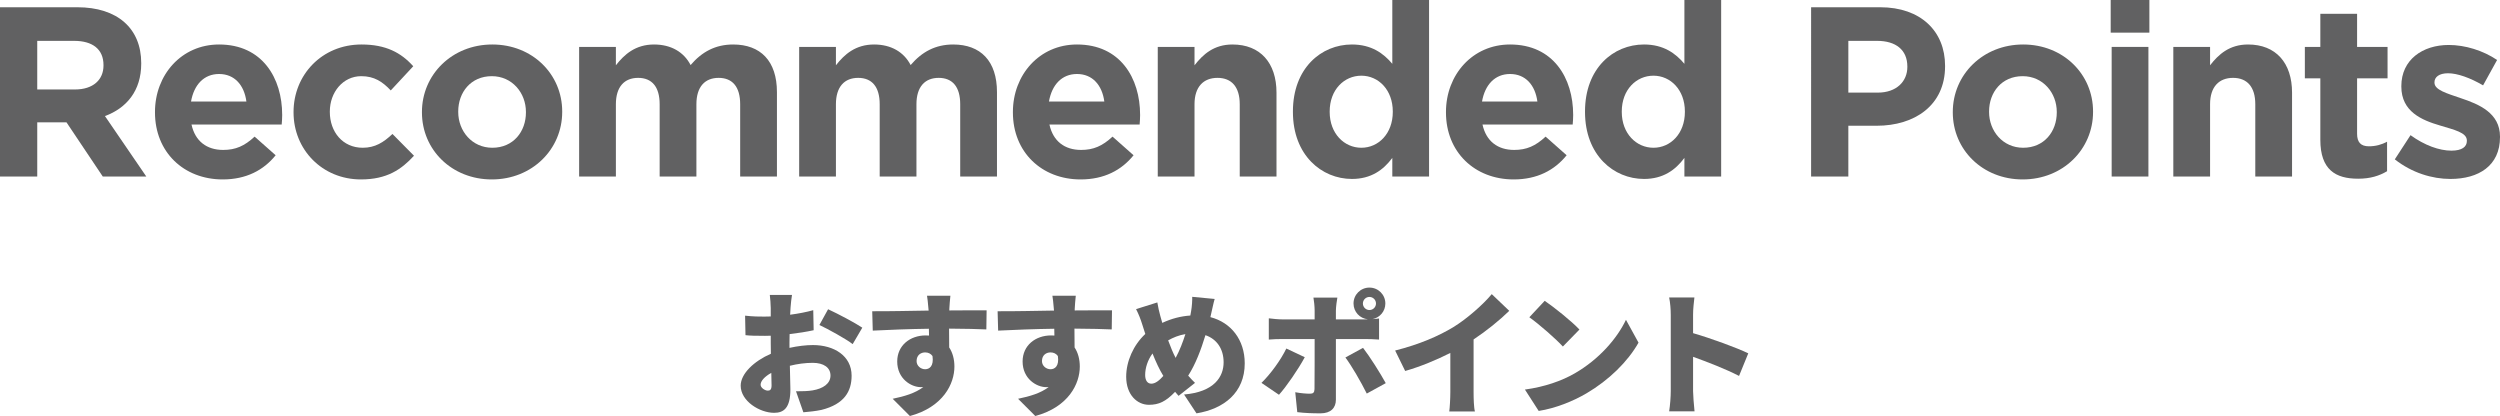
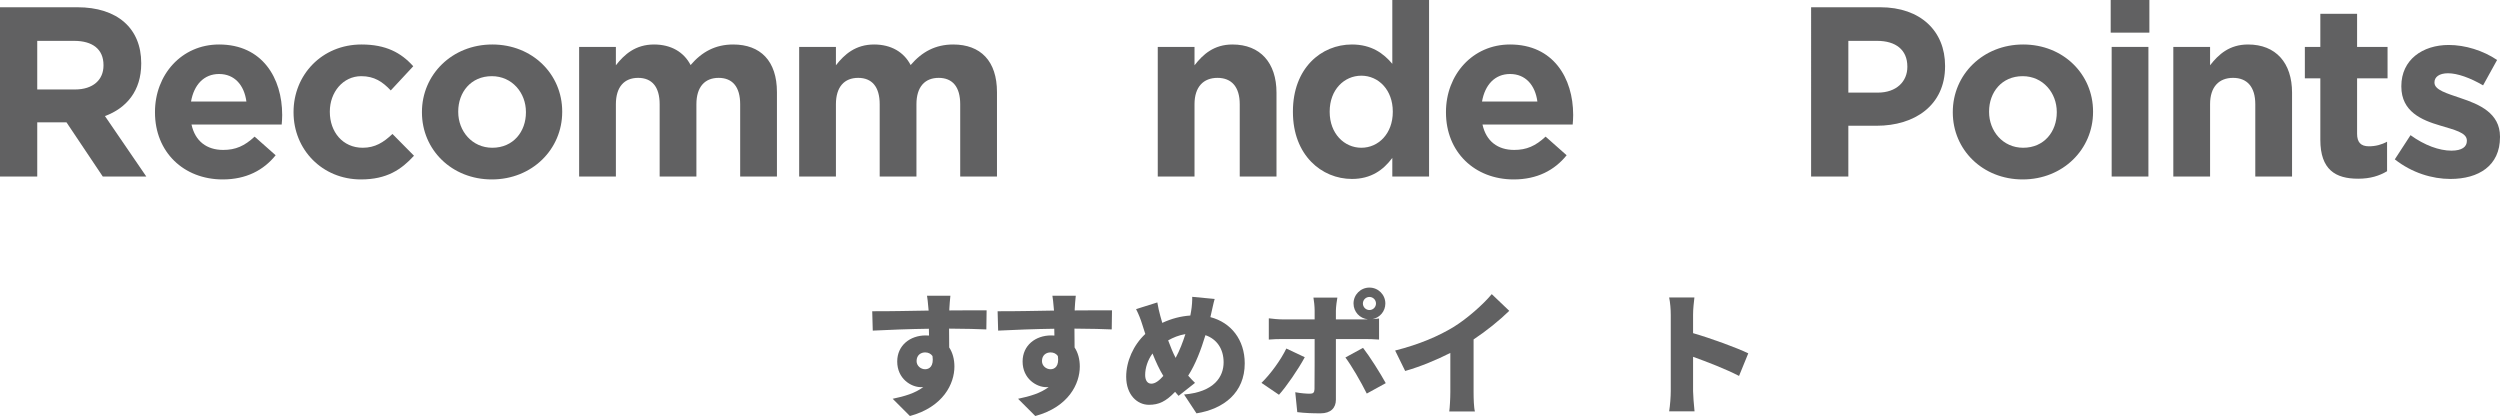
<svg xmlns="http://www.w3.org/2000/svg" id="_レイヤー_2" data-name="レイヤー 2" width="516.944" height="86.022" viewBox="0 0 516.944 86.022">
  <defs>
    <style>
      .cls-1 {
        fill: #616162;
      }
    </style>
  </defs>
  <g id="_新規要素" data-name="新規要素">
    <g>
      <g>
        <path class="cls-1" d="M21.251,36.502l-7.5-11.2h-6.05v11.2H0V1.5h16.001c8.25,0,13.201,4.351,13.201,11.551v.1c0,5.65-3.05,9.2-7.5,10.851l8.551,12.501h-9ZM21.401,13.45c0-3.3-2.3-5-6.05-5h-7.651v10.051h7.8c3.75,0,5.9-2,5.9-4.95v-.101Z" />
        <path class="cls-1" d="M58.251,25.751h-18.651c.75,3.45,3.15,5.251,6.55,5.251,2.55,0,4.4-.8,6.5-2.751l4.35,3.851c-2.5,3.101-6.101,5.001-10.951,5.001-8.051,0-14.001-5.65-14.001-13.852v-.1c0-7.65,5.45-13.951,13.251-13.951,8.951,0,13.051,6.95,13.051,14.551v.1c0,.751-.05,1.201-.1,1.9ZM45.3,15.301c-3.15,0-5.2,2.25-5.8,5.7h11.451c-.45-3.4-2.45-5.7-5.65-5.7Z" />
        <path class="cls-1" d="M74.65,37.103c-8.051,0-13.951-6.201-13.951-13.852v-.1c0-7.65,5.85-13.951,14.051-13.951,5.051,0,8.201,1.7,10.701,4.5l-4.65,5.001c-1.7-1.8-3.4-2.95-6.1-2.95-3.8,0-6.5,3.35-6.5,7.3v.101c0,4.1,2.65,7.4,6.801,7.4,2.55,0,4.3-1.101,6.15-2.851l4.45,4.501c-2.6,2.85-5.6,4.9-10.951,4.9Z" />
        <path class="cls-1" d="M101.7,37.103c-8.301,0-14.451-6.15-14.451-13.852v-.1c0-7.701,6.2-13.951,14.551-13.951,8.3,0,14.451,6.15,14.451,13.851v.101c0,7.7-6.2,13.951-14.551,13.951ZM108.751,23.151c0-3.95-2.85-7.4-7.051-7.4-4.35,0-6.95,3.35-6.95,7.3v.101c0,3.95,2.85,7.4,7.051,7.4,4.35,0,6.95-3.351,6.95-7.301v-.1Z" />
        <path class="cls-1" d="M153.051,36.502v-14.951c0-3.6-1.6-5.45-4.45-5.45s-4.6,1.851-4.6,5.45v14.951h-7.6v-14.951c0-3.6-1.6-5.45-4.45-5.45s-4.6,1.851-4.6,5.45v14.951h-7.601V9.7h7.601v3.801c1.75-2.25,4.05-4.301,7.9-4.301,3.5,0,6.15,1.551,7.551,4.25,2.35-2.75,5.15-4.25,8.801-4.25,5.65,0,9.051,3.4,9.051,9.851v17.451h-7.601Z" />
        <path class="cls-1" d="M198.55,36.502v-14.951c0-3.6-1.6-5.45-4.45-5.45s-4.6,1.851-4.6,5.45v14.951h-7.6v-14.951c0-3.6-1.6-5.45-4.45-5.45s-4.6,1.851-4.6,5.45v14.951h-7.601V9.7h7.601v3.801c1.75-2.25,4.05-4.301,7.9-4.301,3.5,0,6.15,1.551,7.551,4.25,2.35-2.75,5.15-4.25,8.801-4.25,5.65,0,9.051,3.4,9.051,9.851v17.451h-7.601Z" />
-         <path class="cls-1" d="M235.65,25.751h-18.651c.75,3.45,3.15,5.251,6.55,5.251,2.55,0,4.4-.8,6.5-2.751l4.35,3.851c-2.5,3.101-6.101,5.001-10.951,5.001-8.051,0-14.001-5.65-14.001-13.852v-.1c0-7.65,5.45-13.951,13.251-13.951,8.951,0,13.051,6.95,13.051,14.551v.1c0,.751-.05,1.201-.1,1.9ZM222.699,15.301c-3.15,0-5.2,2.25-5.8,5.7h11.451c-.45-3.4-2.45-5.7-5.65-5.7Z" />
        <path class="cls-1" d="M256.349,36.502v-14.951c0-3.6-1.7-5.45-4.6-5.45s-4.75,1.851-4.75,5.45v14.951h-7.601V9.7h7.601v3.801c1.75-2.25,4-4.301,7.85-4.301,5.75,0,9.101,3.801,9.101,9.951v17.351h-7.6Z" />
        <path class="cls-1" d="M287.898,36.502v-3.851c-1.85,2.5-4.4,4.351-8.351,4.351-6.25,0-12.201-4.9-12.201-13.851v-.101c0-8.95,5.85-13.851,12.201-13.851,4.05,0,6.55,1.85,8.351,4V0h7.6v36.502h-7.6ZM287.998,23.051c0-4.45-2.95-7.4-6.5-7.4s-6.551,2.9-6.551,7.4v.101c0,4.45,3,7.4,6.551,7.4s6.5-2.95,6.5-7.4v-.101Z" />
        <path class="cls-1" d="M325.198,25.751h-18.651c.75,3.45,3.15,5.251,6.55,5.251,2.55,0,4.4-.8,6.5-2.751l4.35,3.851c-2.5,3.101-6.101,5.001-10.951,5.001-8.051,0-14.001-5.65-14.001-13.852v-.1c0-7.65,5.45-13.951,13.251-13.951,8.951,0,13.051,6.95,13.051,14.551v.1c0,.751-.05,1.201-.1,1.9ZM312.247,15.301c-3.15,0-5.2,2.25-5.8,5.7h11.451c-.45-3.4-2.45-5.7-5.65-5.7Z" />
-         <path class="cls-1" d="M348.297,36.502v-3.851c-1.85,2.5-4.4,4.351-8.351,4.351-6.25,0-12.201-4.9-12.201-13.851v-.101c0-8.95,5.85-13.851,12.201-13.851,4.05,0,6.55,1.85,8.351,4V0h7.6v36.502h-7.6ZM348.397,23.051c0-4.45-2.95-7.4-6.5-7.4s-6.551,2.9-6.551,7.4v.101c0,4.45,3,7.4,6.551,7.4s6.5-2.95,6.5-7.4v-.101Z" />
-         <path class="cls-1" d="M388.046,26.001h-5.85v10.501h-7.7V1.5h14.301c8.35,0,13.401,4.95,13.401,12.101v.1c0,8.101-6.3,12.301-14.151,12.301ZM394.396,13.751c0-3.451-2.4-5.301-6.25-5.301h-5.95v10.701h6.1c3.85,0,6.101-2.301,6.101-5.301v-.1Z" />
+         <path class="cls-1" d="M388.046,26.001h-5.85v10.501h-7.7V1.5h14.301c8.35,0,13.401,4.95,13.401,12.101v.1c0,8.101-6.3,12.301-14.151,12.301ZM394.396,13.751c0-3.451-2.4-5.301-6.25-5.301h-5.95v10.701h6.1c3.85,0,6.101-2.301,6.101-5.301v-.1" />
        <path class="cls-1" d="M418.246,37.103c-8.301,0-14.451-6.15-14.451-13.852v-.1c0-7.701,6.2-13.951,14.551-13.951,8.3,0,14.451,6.15,14.451,13.851v.101c0,7.7-6.2,13.951-14.551,13.951ZM425.296,23.151c0-3.95-2.85-7.4-7.051-7.4-4.35,0-6.95,3.35-6.95,7.3v.101c0,3.95,2.85,7.4,7.051,7.4,4.35,0,6.95-3.351,6.95-7.301v-.1Z" />
        <path class="cls-1" d="M436.444,6.75V0h8v6.75h-8ZM436.644,36.502V9.7h7.6v26.802h-7.6Z" />
        <path class="cls-1" d="M466.344,36.502v-14.951c0-3.6-1.7-5.45-4.6-5.45s-4.75,1.851-4.75,5.45v14.951h-7.601V9.7h7.601v3.801c1.75-2.25,4-4.301,7.85-4.301,5.75,0,9.101,3.801,9.101,9.951v17.351h-7.6Z" />
        <path class="cls-1" d="M487.593,36.952c-4.65,0-7.8-1.851-7.8-8.051v-12.701h-3.2v-6.5h3.2V2.85h7.6v6.851h6.3v6.5h-6.3v11.451c0,1.75.75,2.6,2.45,2.6,1.4,0,2.65-.35,3.75-.949v6.1c-1.6.951-3.45,1.551-6,1.551Z" />
        <path class="cls-1" d="M506.693,37.002c-3.75,0-7.95-1.25-11.501-4.05l3.25-5.001c2.9,2.101,5.95,3.2,8.45,3.2,2.2,0,3.2-.8,3.2-2v-.1c0-1.65-2.6-2.2-5.55-3.101-3.75-1.1-8-2.851-8-8.05v-.101c0-5.45,4.4-8.501,9.801-8.501,3.4,0,7.101,1.15,10.001,3.101l-2.9,5.251c-2.65-1.551-5.3-2.501-7.25-2.501-1.85,0-2.8.8-2.8,1.851v.1c0,1.5,2.55,2.2,5.45,3.2,3.75,1.25,8.101,3.05,8.101,7.95v.101c0,5.95-4.45,8.65-10.251,8.65Z" />
      </g>
      <g>
-         <path class="cls-1" d="M163.465,63.667l-.083,1.41c1.713-.222,3.399-.553,4.781-.939l.083,4.145c-1.52.332-3.288.607-4.974.801-.028.581-.028,1.161-.028,1.77v1.077c1.741-.387,3.482-.58,4.864-.58,4.366,0,7.986,2.238,7.986,6.328,0,3.233-1.492,5.886-6.218,7.074-1.299.276-2.542.387-3.758.497l-1.52-4.338c1.326,0,2.542-.028,3.454-.193,2.128-.359,3.675-1.382,3.675-3.068,0-1.63-1.382-2.625-3.675-2.625-1.52,0-3.178.222-4.725.608.055,2.072.11,4.007.11,4.863,0,3.896-1.382,4.864-3.371,4.864-2.984,0-6.908-2.433-6.908-5.61,0-2.487,2.763-5.085,6.245-6.604-.028-.719-.028-1.437-.028-2.155v-1.575c-.442.027-.829.027-1.188.027-1.99,0-3.095-.027-4.035-.138l-.083-4.034c1.686.193,2.984.193,3.979.193.415,0,.857,0,1.326-.028v-1.74c0-.581-.111-2.184-.194-2.708h4.587c-.111.524-.249,1.962-.304,2.68ZM158.74,80.772c.415,0,.802-.11.802-1.078,0-.524-.028-1.464-.055-2.597-1.382.773-2.211,1.686-2.211,2.459,0,.663.94,1.216,1.465,1.216ZM178.305,67.757l-1.99,3.399c-1.299-1.022-5.195-3.178-6.881-3.952l1.796-3.261c2.211,1.022,5.527,2.791,7.074,3.813Z" />
        <path class="cls-1" d="M196.3,63.889v.304c2.57,0,6.273-.055,7.71-.027l-.055,3.951c-1.63-.083-4.228-.138-7.71-.166.028,1.326.028,2.736.028,3.896.718,1.078,1.078,2.46,1.078,3.952,0,3.537-2.294,8.345-9.202,10.224l-3.565-3.564c2.404-.497,4.698-1.16,6.328-2.432-.166.027-.332.027-.497.027-2.017,0-4.891-1.74-4.891-5.305,0-3.344,2.68-5.389,5.886-5.389.249,0,.47,0,.691.027,0-.47,0-.939-.028-1.409-4.145.055-8.235.221-11.606.387l-.11-4.007c3.205.027,8.097-.083,11.661-.139-.028-.11-.028-.221-.028-.304-.111-1.326-.221-2.349-.304-2.764h4.836c-.083.525-.193,2.239-.221,2.736ZM191.298,76.351c.884,0,1.824-.635,1.52-2.735-.359-.497-.884-.746-1.52-.746-.857,0-1.769.525-1.769,1.796,0,.995.884,1.686,1.769,1.686Z" />
        <path class="cls-1" d="M222.226,63.889v.304c2.57,0,6.273-.055,7.71-.027l-.055,3.951c-1.63-.083-4.228-.138-7.71-.166.028,1.326.028,2.736.028,3.896.718,1.078,1.078,2.46,1.078,3.952,0,3.537-2.294,8.345-9.202,10.224l-3.565-3.564c2.404-.497,4.698-1.16,6.328-2.432-.166.027-.332.027-.497.027-2.017,0-4.891-1.74-4.891-5.305,0-3.344,2.68-5.389,5.886-5.389.249,0,.47,0,.691.027,0-.47,0-.939-.028-1.409-4.145.055-8.235.221-11.606.387l-.11-4.007c3.205.027,8.097-.083,11.661-.139-.028-.11-.028-.221-.028-.304-.111-1.326-.221-2.349-.304-2.764h4.836c-.083.525-.193,2.239-.221,2.736ZM217.225,76.351c.884,0,1.824-.635,1.52-2.735-.359-.497-.884-.746-1.52-.746-.857,0-1.769.525-1.769,1.796,0,.995.884,1.686,1.769,1.686Z" />
        <path class="cls-1" d="M250.418,64.966c-.055.193-.111.415-.138.608,4.256,1.105,7.102,4.67,7.102,9.562,0,6.051-4.311,9.423-9.976,10.334l-2.57-3.896c6.245-.525,8.18-3.676,8.18-6.66,0-2.763-1.409-4.808-3.758-5.609-.912,3.012-2.045,5.996-3.565,8.373.47.524.94,1.05,1.409,1.492l-3.399,2.681c-.249-.305-.498-.553-.719-.829-1.934,2.017-3.371,2.681-5.416,2.681-2.404,0-4.698-2.045-4.698-5.804,0-3.178,1.492-6.549,3.952-8.843l-.663-2.072c-.332-1.05-.663-1.906-1.243-3.067l4.394-1.382c.166,1.022.387,1.935.608,2.764.138.47.276.967.415,1.465,1.962-.912,3.841-1.382,5.803-1.521.055-.331.111-.636.166-.939.166-.939.249-2.266.221-2.929l4.642.441c-.249.802-.553,2.377-.746,3.15ZM238.066,79.336c.802,0,1.603-.608,2.487-1.603-.801-1.299-1.547-2.902-2.238-4.643-.995,1.354-1.52,2.984-1.52,4.449,0,1.077.442,1.796,1.271,1.796ZM243.096,74.003c.829-1.521,1.492-3.262,2.017-4.92-1.354.222-2.542.719-3.565,1.299.497,1.354,1.022,2.626,1.548,3.621Z" />
        <path class="cls-1" d="M264.463,81.629l-3.62-2.459c1.852-1.796,3.979-4.698,5.14-7.103l3.813,1.797c-1.326,2.486-3.869,6.162-5.333,7.765ZM283.171,59.467c1.824,0,3.288,1.465,3.288,3.288,0,1.604-1.133,2.93-2.653,3.233.497-.027.995-.083,1.354-.138v4.366c-.939-.083-2.155-.11-2.957-.11h-5.969v12.545c0,1.686-1.05,2.818-3.178,2.818-1.658,0-3.261-.055-4.808-.248l-.415-4.117c1.161.221,2.349.304,3.012.304.691,0,.94-.222.967-.939.028-.774.028-9.119.028-10.362h-6.632c-.829,0-2.045.027-2.846.11v-4.394c.856.11,1.99.221,2.846.221h6.632v-1.852c0-.773-.138-2.128-.249-2.652h4.947c-.083.387-.304,1.934-.304,2.68v1.824h5.941c.221,0,.442,0,.691-.027-1.686-.139-2.985-1.548-2.985-3.262,0-1.823,1.465-3.288,3.289-3.288ZM286.542,79.226l-3.924,2.155c-1.243-2.487-3.15-5.776-4.421-7.462l3.648-1.989c1.382,1.769,3.592,5.278,4.698,7.296ZM283.171,64.109c.746,0,1.354-.608,1.354-1.354s-.608-1.354-1.354-1.354-1.354.607-1.354,1.354.608,1.354,1.354,1.354Z" />
        <path class="cls-1" d="M300.559,67.619c2.791-1.714,6.162-4.698,7.903-6.798l3.62,3.454c-2.073,2.017-4.753,4.173-7.378,5.913v10.889c0,1.326.055,3.232.276,4.006h-5.306c.111-.746.221-2.68.221-4.006v-8.098c-2.791,1.41-6.135,2.819-9.34,3.73l-2.073-4.228c5.029-1.271,8.981-2.984,12.076-4.863Z" />
-         <path class="cls-1" d="M325.656,77.181c4.974-2.874,8.705-7.157,10.556-11.054l2.597,4.726c-2.211,3.924-6.135,7.765-10.75,10.473-2.819,1.658-6.411,3.095-9.893,3.647l-2.846-4.421c4.062-.553,7.627-1.797,10.335-3.371ZM326.595,68.144l-3.427,3.51c-1.465-1.603-4.946-4.643-6.936-6.052l3.178-3.399c1.907,1.299,5.527,4.174,7.185,5.941Z" />
        <path class="cls-1" d="M345.475,65.104c0-1.105-.11-2.543-.332-3.593h5.223c-.111,1.05-.276,2.267-.276,3.593v3.785c3.73,1.078,9.091,3.04,11.413,4.173l-1.907,4.671c-2.791-1.438-6.577-2.902-9.506-3.952v7.102c0,.746.166,2.93.304,4.173h-5.25c.193-1.188.332-3.039.332-4.173v-15.778Z" />
      </g>
    </g>
  </g>
</svg>